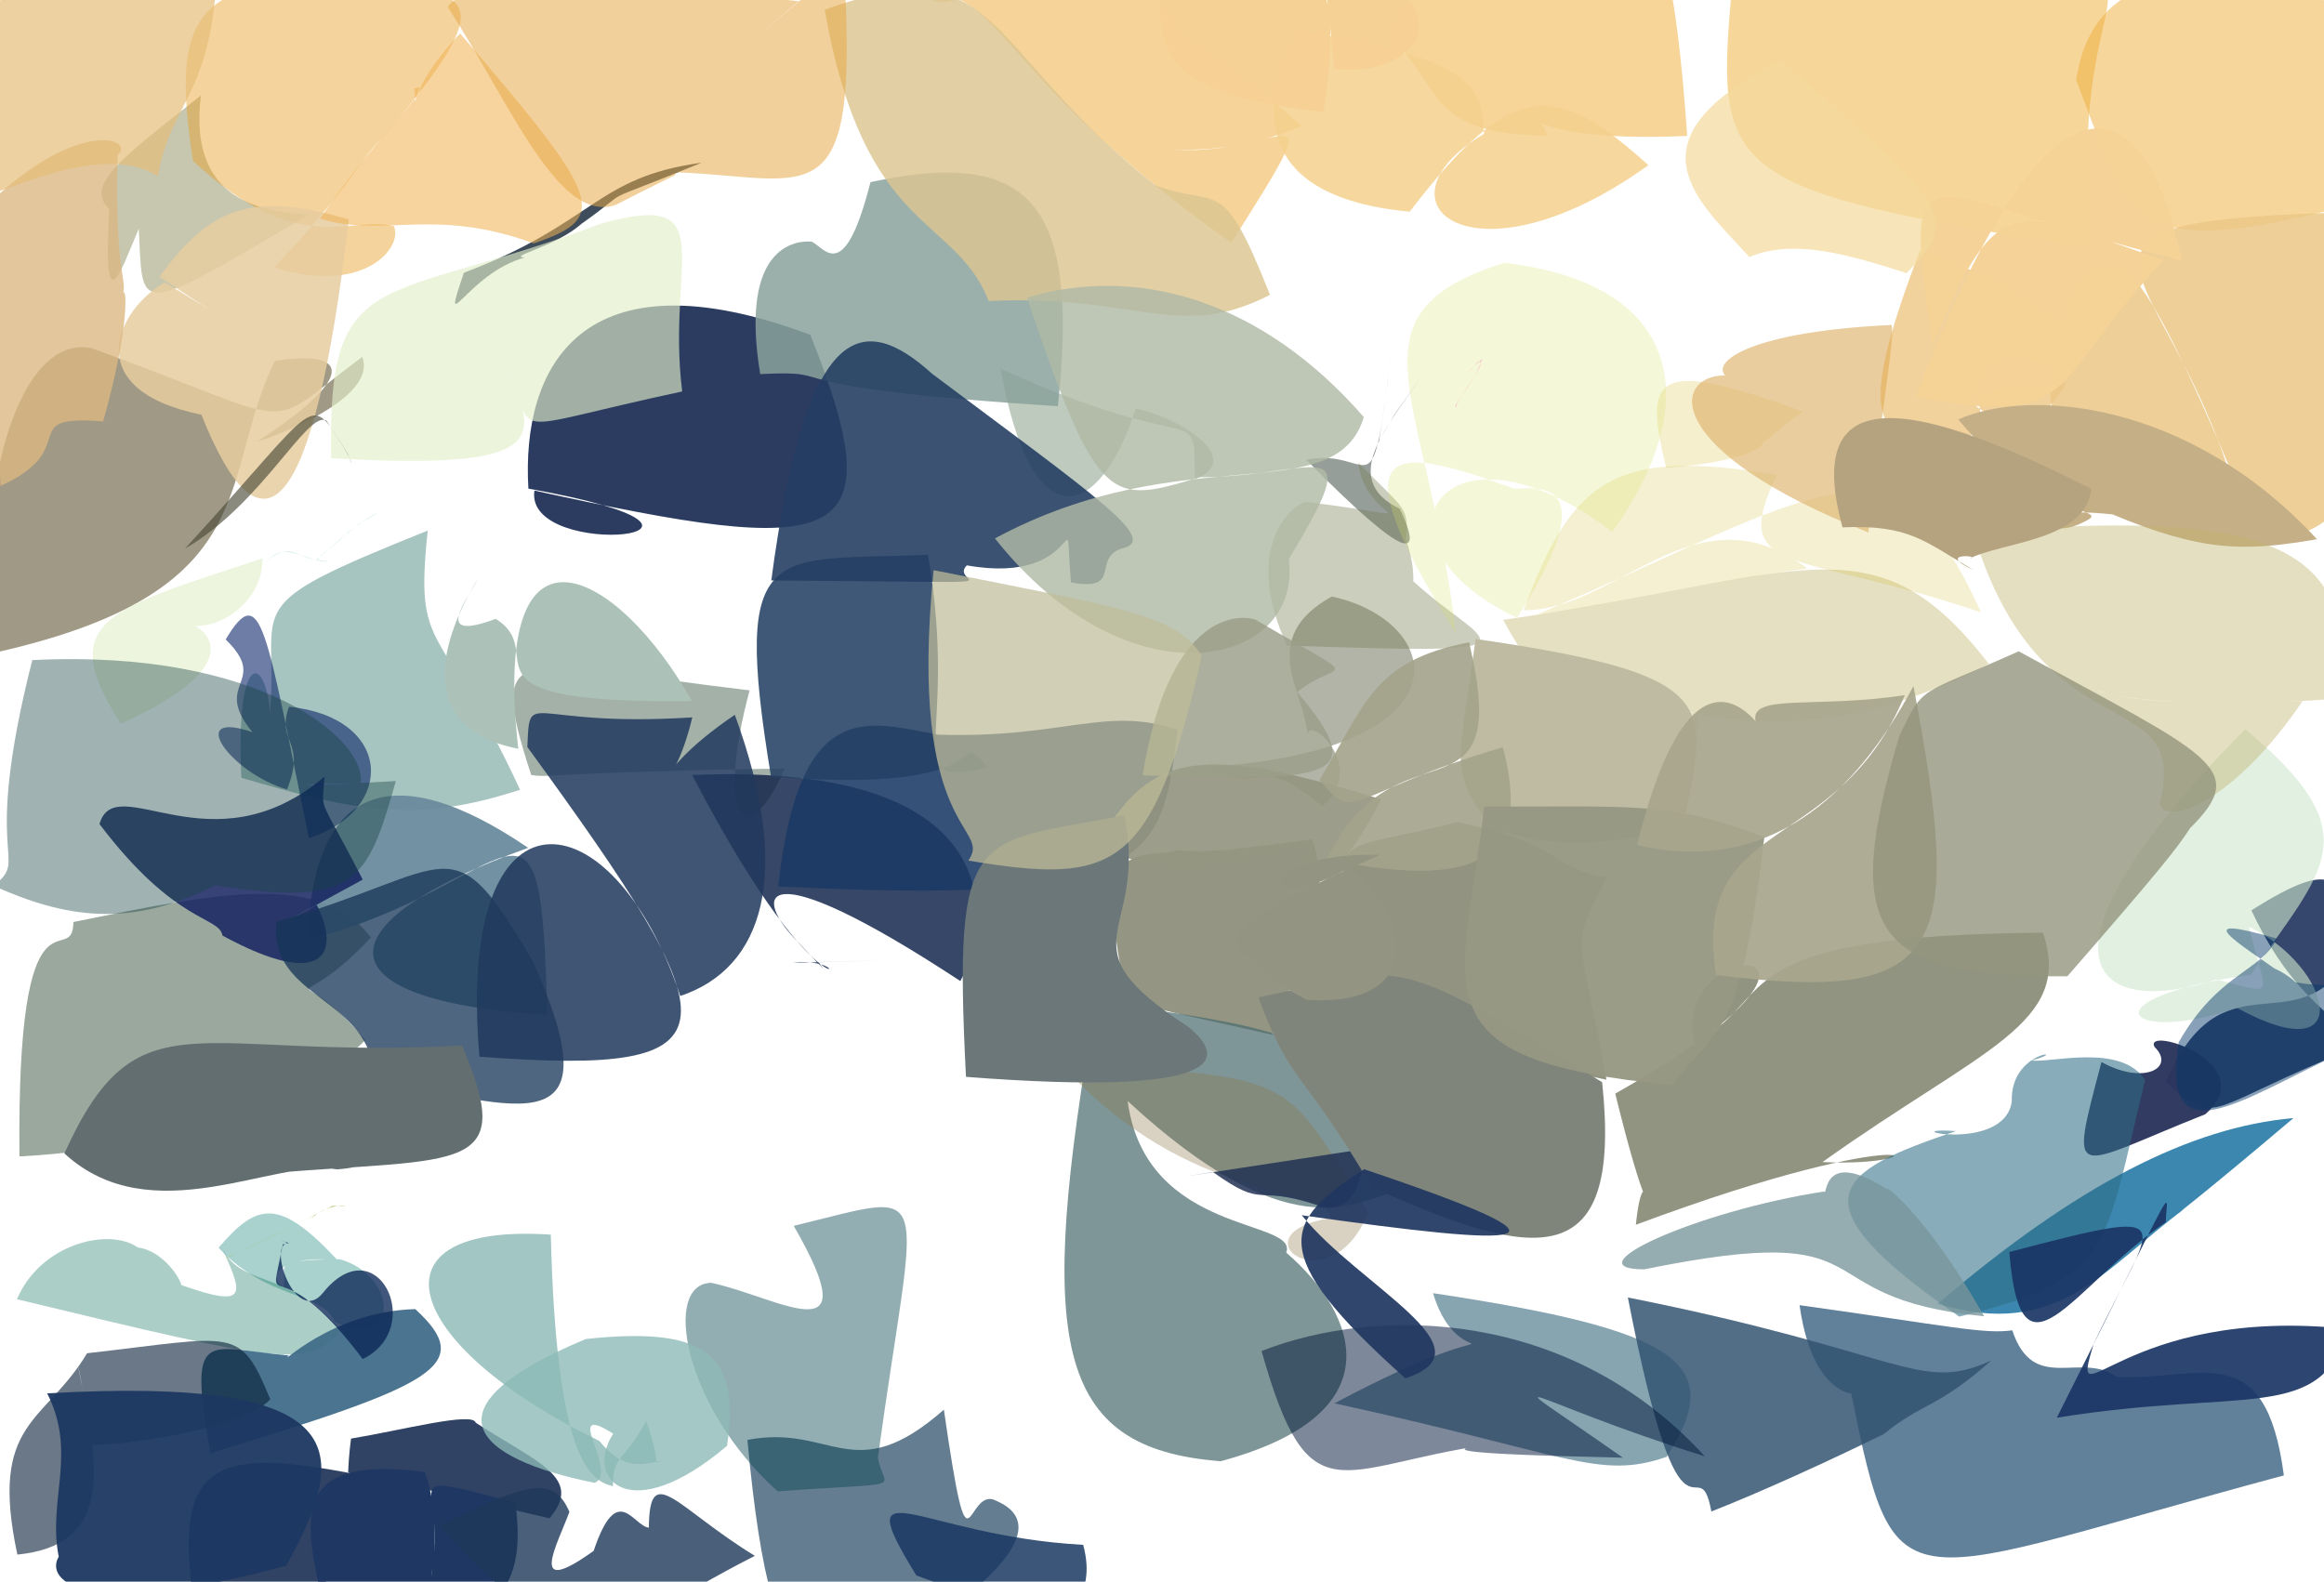
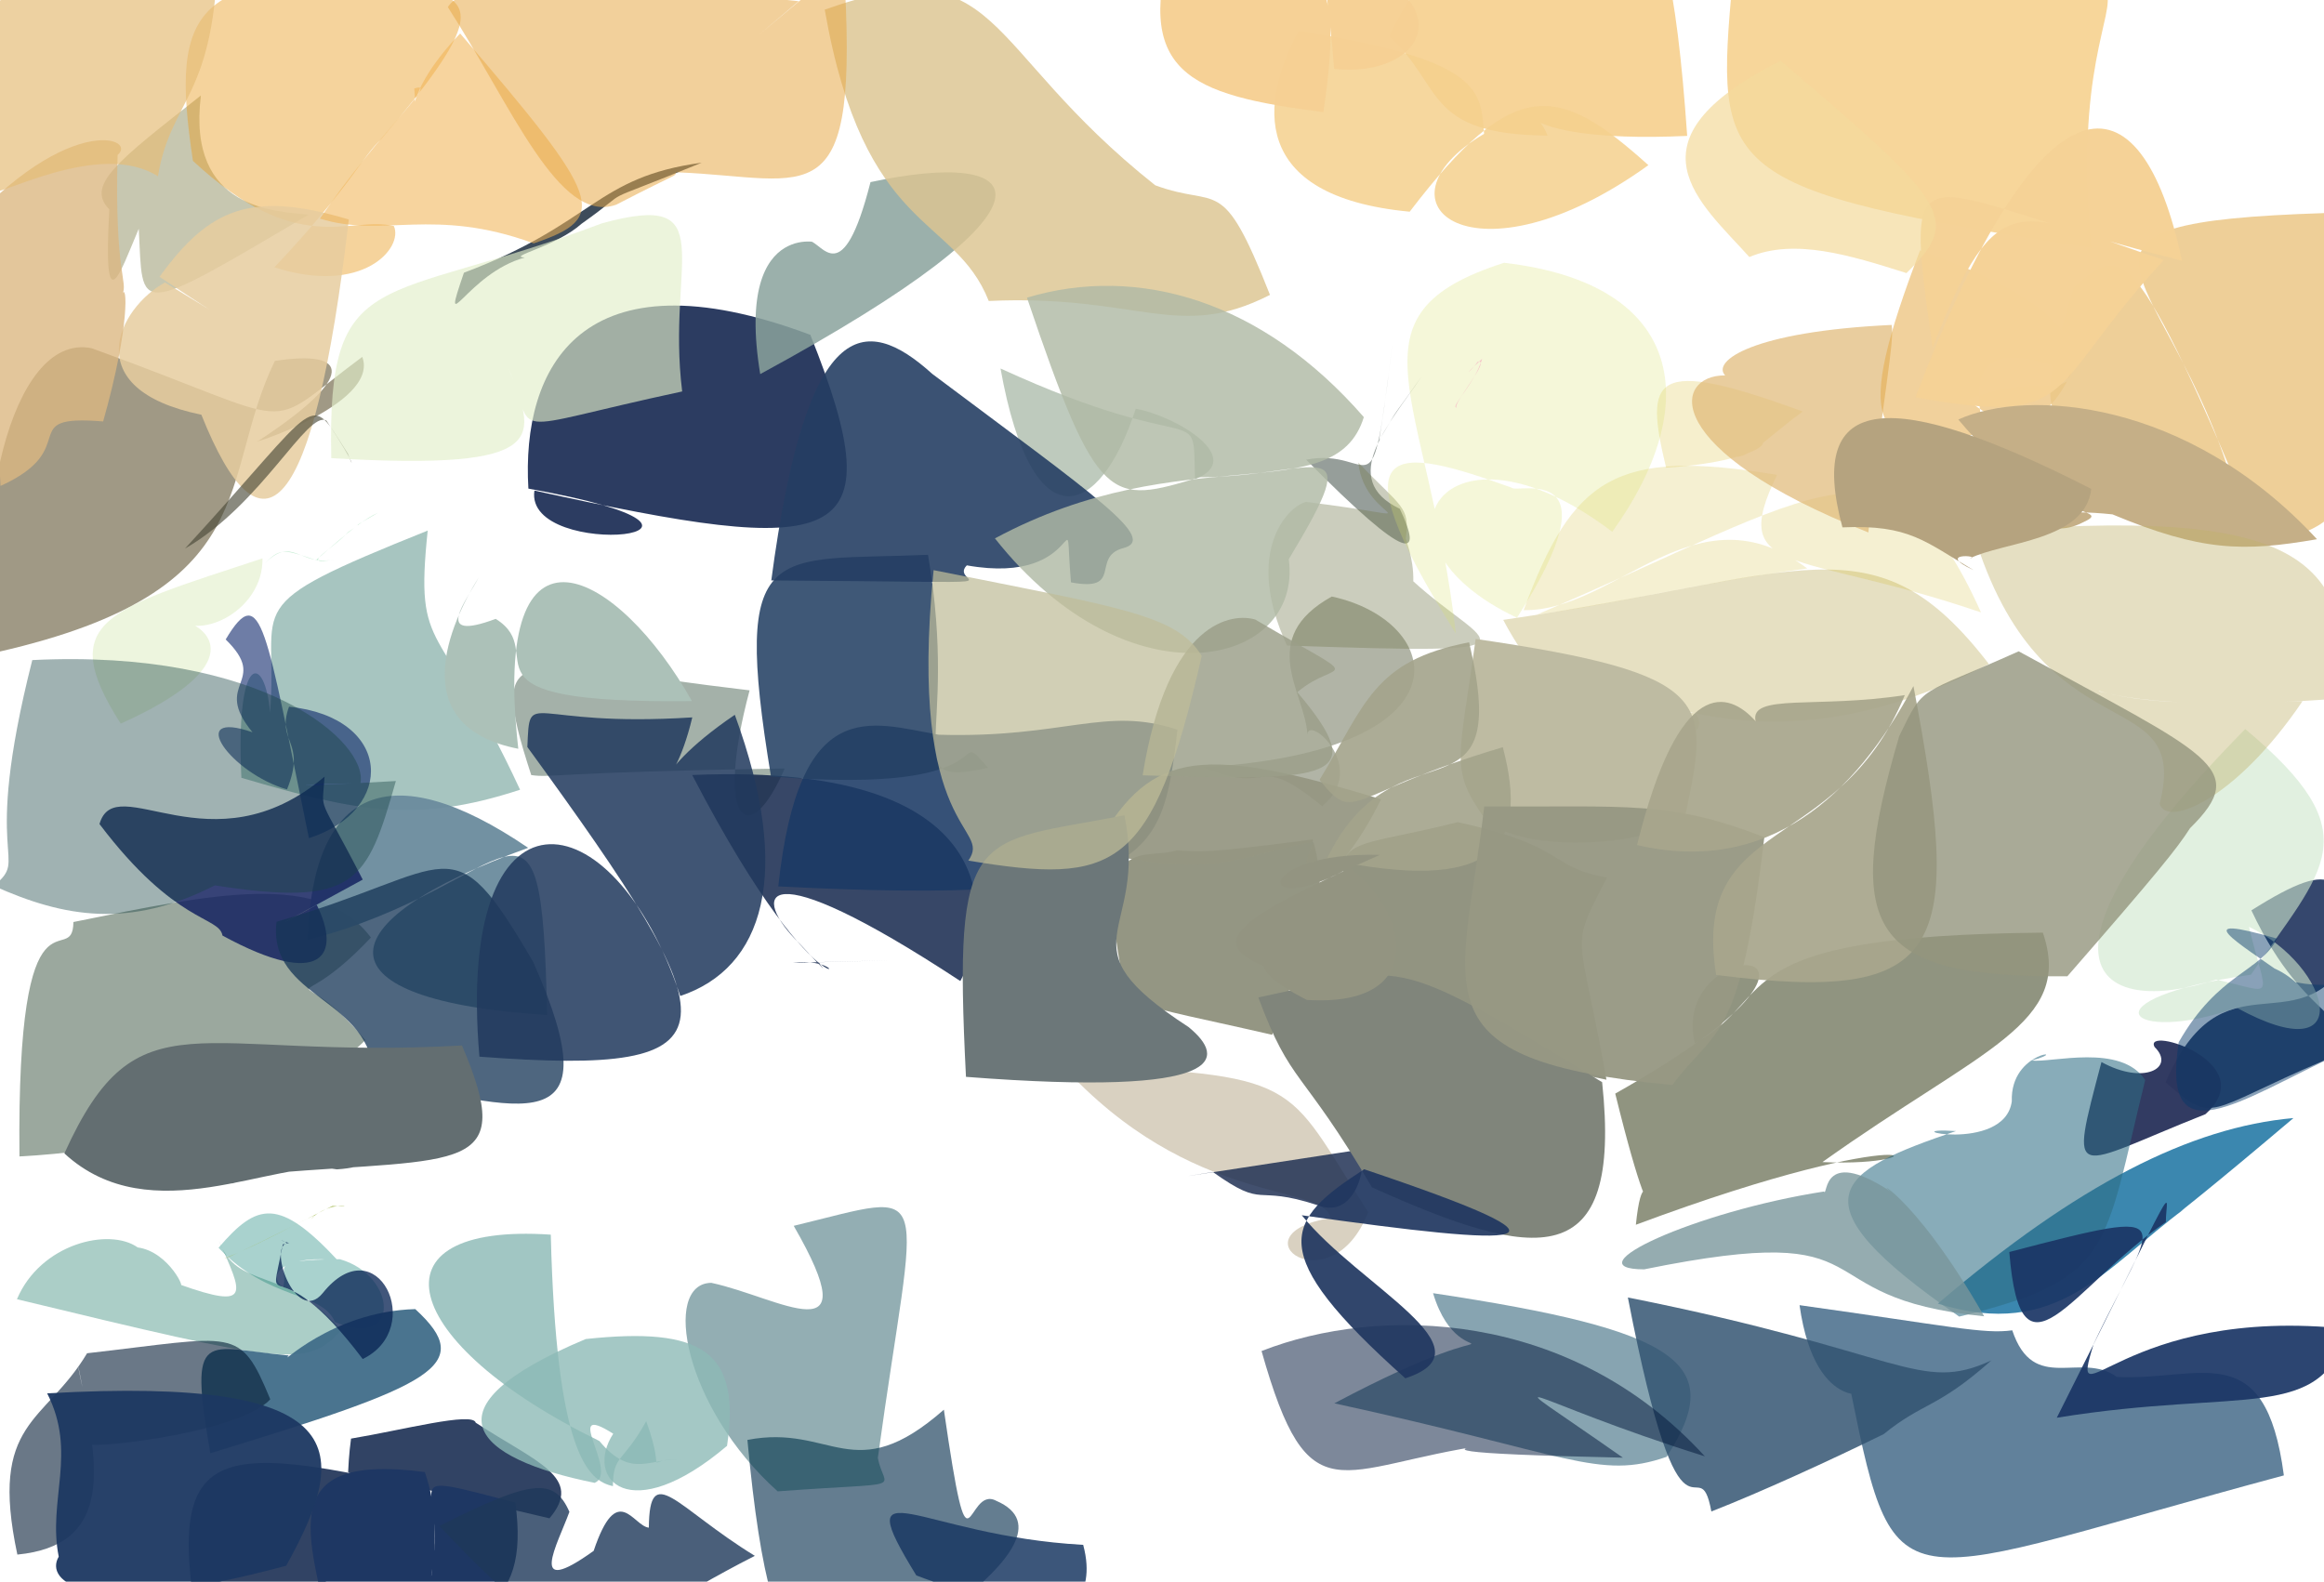
<svg xmlns="http://www.w3.org/2000/svg" version="1.1" width="3100" height="2110">
  <defs />
  <g>
    <path d="M 411.432 286.479 C 370.063 281.464 248.821 281.813 268.002 127.373 C 155.878 215.573 114.18 247.068 145.805 279.327 C 137.134 434.336 160.313 363.748 185.08 305.192 C 191.201 417.139 175.601 426.173 411.432 286.479" stroke-width="2.0" fill="rgb(134, 133, 84)" opacity="0.459" />
    <path d="M 732.947 2025.51 C 779.214 1970.836 716.182 1951.168 634.592 1897.977 C 630.798 1882.961 536.448 1907.861 468.256 1919.178 C 446.621 2078.169 528.155 2138.003 256.808 2127.128 C 225.551 1890.671 332.816 1932.362 732.947 2025.51" stroke-width="2.0" fill="rgb(20, 40, 78)" opacity="0.874" />
    <path d="M 1493.796 1285.168 C 1462.736 1110.533 1528.291 1147.936 1569.53 1134.432 C 1603.224 1135.955 1601.314 1139.447 1750.902 1119.782 C 1783.17 1224.107 1723.203 1293.468 1696.929 1380.511 C 1513.01 1337.92 1479.522 1341.612 1493.796 1285.168" stroke-width="2.0" fill="rgb(148, 150, 131)" opacity="0.996" />
    <path d="M 2652.942 885.775 C 2426.285 1003.291 2263.326 962.324 2154.202 917.856 C 2125.852 1003.965 2297.08 1003.245 2261.603 951.185 C 2133.54 942.632 2071.96 953.889 2005.151 826.954 C 2405.701 768.791 2499.698 686.92 2652.942 885.775" stroke-width="2.0" fill="rgb(177, 156, 63)" opacity="0.314" />
    <path d="M 1604.844 1023.546 C 1701.049 1063.691 1671.182 1000.282 1763.642 1075.505 C 1826.363 1023.87 1744.793 952.949 1743.959 980.05 C 1741.468 924.952 1674.967 852.189 1776.497 795.797 C 1927.786 828.476 1966.872 1002.026 1604.844 1023.546" stroke-width="2.0" fill="rgb(163, 167, 150)" opacity="0.844" />
    <path d="M 2404.817 549.024 C 2341.84 594.369 2317.773 634.429 2288.232 590.97 C 2396.669 569.915 2360.257 615.544 2222.421 623.888 C 2192.997 501.957 2204.132 475.51 2404.817 549.024" stroke-width="2.0" fill="rgb(210, 172, 9)" opacity="0.203" />
    <path d="M 1857.223 458.821 C 1852.804 491.975 1850.643 520.428 1839.481 587.725 C 1871.325 533.92 1851.513 565.765 1896.4 502.129 C 1853.746 565.378 1784.12 639.162 1867.231 678.784 C 1898.272 744.592 1881.625 754.266 1742.272 613.236 C 1835.294 595.211 1828.098 698.792 1857.223 458.821" stroke-width="2.0" fill="rgb(69, 83, 76)" opacity="0.559" />
    <path d="M 483.225 476.102 C 343.948 579.262 413.37 570.049 122.281 464.573 C 11.922 442.064 -40.441 709.967 -2.278 869.65 C 356.739 787.707 289.928 638.603 366.674 481.482 C 466.803 466.204 475.707 502.148 345.222 587.784 C 316.305 598.751 507.597 540.914 483.225 476.102" stroke-width="2.0" fill="rgb(149, 141, 119)" opacity="0.892" />
    <path d="M 2050.502 819.737 C 2163.309 804.456 2250.536 779.868 2410.665 758.347 C 2262.081 646.618 2156.538 815.817 2032.368 814.003 C 2097.696 637.255 2154.561 597.492 2370.424 633.53 C 2303.358 770.761 2397.65 733.342 2642.473 816.997 C 2525.542 556.909 2431.775 657.164 2050.502 819.737" stroke-width="2.0" fill="rgb(201, 173, 8)" opacity="0.181" />
    <path d="M 1977.074 478.617 C 1945.31 508.301 1964.017 493.671 1970.815 482.923 C 1991.05 476.379 1935.796 540.777 1943.135 543.688 C 1933.438 543.829 1966.896 512.713 1977.074 478.617" stroke-width="2.0" fill="rgb(255, 114, 208)" opacity="0.519" />
    <path d="M 1716.741 861.211 C 1657.986 734.209 1719.479 674.689 1742.129 669.567 C 1929.85 692.697 1820.327 699.838 1811.881 617.181 C 1868.901 676.5 1881.163 675.617 1875.194 717.603 C 1873.435 717.18 1886.099 742.784 1885.208 775.523 C 1981.863 863.902 2079.113 873.542 1716.741 861.211" stroke-width="2.0" fill="rgb(118, 124, 81)" opacity="0.375" />
    <path d="M 450.973 1681.859 C 389.328 1672.913 351.723 1696.768 377.47 1717.628 C 386.577 1691.997 350.937 1680.607 453.289 1679.861 C 529.825 1701.481 535.447 1802.048 446.692 1763.448 C 429.272 1722.332 358.215 1735.568 291.535 1664.589 C 343.153 1604.32 372.187 1597.176 450.973 1681.859" stroke-width="2.0" fill="rgb(92, 170, 162)" opacity="0.526" />
    <path d="M 566.667 1963.803 C 353.28 1935.646 418.155 2060.084 444.449 2202.388 C 633.323 2174.217 707.372 2150.469 687.39 2004.615 C 517.833 1959.975 596.92 1978.931 576.666 2086.108 C 578.326 2128.266 537.098 2155.314 606.614 2122.358 C 526.431 2195.76 610.18 2088.323 566.667 1963.803" stroke-width="2.0" fill="rgb(30, 55, 99)" opacity="1.0" />
    <path d="M 239.253 1713.434 C 337.25 1748.314 322.935 1725.447 292.04 1655.189 C 317.081 1722.955 377.342 1685.772 454.968 1774.815 C 409.234 1825.592 379.17 1819.361 22.611 1733.23 C 53.979 1658.871 145.788 1637.269 183.701 1664.149 C 225.994 1669.882 249.7 1724.392 239.253 1713.434" stroke-width="2.0" fill="rgb(14, 112, 94)" opacity="0.347" />
    <path d="M 1080.922 446.695 C 774.412 331.932 695.254 491.142 704.829 651.831 C 1048.623 713.472 698.489 751.068 712.853 654.449 C 1119.348 743.913 1196.033 734.375 1080.922 446.695" stroke-width="2.0" fill="rgb(44, 60, 97)" opacity="1.0" />
    <path d="M 1259.035 1880.599 C 1294.623 2126.76 1287.025 1979.861 1328.813 2002.109 C 1392.125 2029.324 1344.777 2086.173 1276.797 2139.408 C 1094.784 2260.38 1031.857 2297.935 996.983 1920.942 C 1109.798 1899.028 1138.085 1986.819 1259.035 1880.599" stroke-width="2.0" fill="rgb(65, 95, 118)" opacity="0.812" />
    <path d="M 708.62 1033.985 C 737.078 1038.034 735.069 1030.062 1046.69 1025.217 C 998.233 1136.942 952.899 1096.85 999.896 920.961 C 690.212 884.677 646.973 844.442 708.62 1033.985" stroke-width="2.0" fill="rgb(123, 142, 131)" opacity="0.689" />
    <path d="M 3003.147 1214.479 C 3121.743 1139.64 3129.048 1169.822 3134.04 1278.577 C 3060.605 1397.023 2964.531 1268.683 2888.695 1443.82 C 2954.305 1501.252 2940.821 1482.697 3099.33 1415.062 C 3150.093 1340.625 3079.362 1376.674 3003.147 1214.479" stroke-width="2.0" fill="rgb(0, 23, 71)" opacity="0.792" />
    <path d="M 257.363 214.625 C 226.154 8.607 255.323 -54.872 579.41 -12.216 C 631.986 7.181 638.098 33.816 508.964 185.031 C 481.732 210.737 468.045 248.484 365.966 356.627 C 483.928 394.575 538.543 330.734 525.365 301.484 C 464.482 287.744 397.415 344.841 257.363 214.625" stroke-width="2.0" fill="rgb(232, 158, 38)" opacity="0.456" />
    <path d="M 3059.236 1491.57 C 2842.953 1674.904 2853.752 1653.273 2914.644 1612.02 C 2807.184 1691.449 2744.96 1788.711 2584.879 1739.135 C 2770.704 1580.228 2922.358 1503.623 3059.236 1491.57" stroke-width="2.0" fill="rgb(6, 102, 153)" opacity="0.784" />
    <path d="M 1057.582 1284.528 C 1153.559 1272.435 1106.021 1385.718 923.334 1033.931 C 1357.851 1015.191 1319.355 1239.891 1280.998 1308.781 C 1009.987 1130.543 1000.643 1194.32 1066.537 1258.845 C 1122.374 1319.122 1085.635 1276.444 1089.346 1283.615 C 1214.983 1280.53 1225.76 1280.176 1057.582 1284.528" stroke-width="2.0" fill="rgb(15, 34, 72)" opacity="0.832" />
    <path d="M 2803.16 1416.799 C 2859.925 1448.185 2902.165 1424.384 2874.127 1396.89 C 2857.287 1367.215 3018.401 1417.68 2941.788 1486.413 C 2763.221 1557.11 2759.102 1584.059 2803.16 1416.799" stroke-width="2.0" fill="rgb(45, 54, 94)" opacity="0.97" />
    <path d="M 25.955 1542.737 C 22.143 1158.42 97.1 1296.655 97.935 1230.018 C 287.956 1191.506 428.039 1161.697 494.75 1250.75 C 383.122 1369.471 388.411 1269.092 487.301 1387.566 C 443.366 1432.805 279.199 1529.468 25.955 1542.737" stroke-width="2.0" fill="rgb(77, 101, 82)" opacity="0.56" />
    <path d="M 2430.956 1550.288 C 2643.788 1398.53 2766.416 1365.896 2724.971 1244.21 C 2292.866 1248.243 2375.543 1327.813 2260.719 1391.905 C 2225.503 1242.757 2535.542 1243.946 2154.578 1458.923 C 2224.038 1740.488 2196.086 1496.589 2182.088 1633.896 C 2569.579 1489.511 2594.708 1557.87 2430.956 1550.288" stroke-width="2.0" fill="rgb(94, 100, 72)" opacity="0.691" />
    <path d="M 350.14 744.872 C 351.317 813.799 268.243 853.798 236.888 825.945 C 282.595 835.115 333.414 887.955 160.999 965.392 C 72.446 826.592 143.934 813.136 350.14 744.872" stroke-width="2.0" fill="rgb(213, 232, 179)" opacity="0.422" />
    <path d="M 504.043 684.173 C 452.977 714.095 495.999 688.411 464.776 709.539 C 440.321 735.615 397.925 755.205 446.593 746.312 C 398.892 756.158 390.836 714.061 353.548 751.375 C 374.396 729.759 380.364 733.744 421.155 746.965 C 419.643 751.066 474.107 696.804 504.043 684.173" stroke-width="2.0" fill="rgb(67, 196, 111)" opacity="0.334" />
    <path d="M 1038.163 1182.498 C 1065.997 924.282 1161.374 964.297 1252.084 980.163 C 1419.859 985.068 1474.455 941.324 1570.616 973.501 C 1549.973 1146.247 1541.169 1208.34 1038.163 1182.498" stroke-width="2.0" fill="rgb(27, 57, 101)" opacity="0.877" />
    <path d="M 1334.597 491.585 C 1376.8 726.992 1467.508 692.556 1514.956 545.265 C 1569.639 555.091 1663.216 612.118 1593.933 639.323 C 1591.302 529.223 1606.284 616.141 1334.597 491.585" stroke-width="2.0" fill="rgb(151, 169, 149)" opacity="0.62" />
    <path d="M 280.515 1938.755 C 250.814 1767.66 273.536 1798.461 385.144 1808.298 C 370.731 1825.199 440.997 1749.482 553.943 1746.43 C 636.003 1821.764 579.053 1847.524 280.515 1938.755" stroke-width="2.0" fill="rgb(65, 109, 138)" opacity="0.952" />
    <path d="M 2994.947 972.622 C 3164.708 1114.395 3098.455 1158.582 3002.57 1300.306 C 2775.321 1332.548 2838.425 1395.177 2983.702 1344.467 C 3146.54 1433.459 3110.489 1288.785 2999.904 1236.432 C 3024.234 1337.32 3037.727 1325.067 2956.293 1306.864 C 2794.646 1359.381 2687.366 1284.427 2994.947 972.622" stroke-width="2.0" fill="rgb(207, 230, 205)" opacity="0.615" />
    <path d="M 2613.387 1756.41 C 2820.369 1706.215 2805.834 1666.476 2861.468 1440.812 C 2829.175 1391.413 2736.766 1418.126 2709.93 1414.805 C 2766.571 1399.487 2681.233 1400.045 2683.558 1469.221 C 2673.923 1540.358 2516.889 1503.044 2609.136 1508.89 C 2449.438 1563.069 2386.283 1599.759 2613.387 1756.41" stroke-width="2.0" fill="rgb(47, 110, 132)" opacity="0.569" />
    <path d="M 1458.348 1135.312 C 1531.387 1006.408 1587.625 988.522 1842.187 1066.301 C 1781.823 1188.598 1715.549 1211.986 1751.57 1123.091 C 1648.321 1143.35 1618.405 1173.603 1458.348 1135.312" stroke-width="2.0" fill="rgb(150, 151, 130)" opacity="0.936" />
    <path d="M 2492.231 710.319 C 2212.201 599.533 2231.288 500.141 2301.227 500.805 C 2282.975 482.076 2336.566 442.245 2523.302 433.471 C 2527.116 459.267 2512.409 520.417 2492.231 710.319" stroke-width="2.0" fill="rgb(224, 185, 119)" opacity="0.708" />
-     <path d="M 1642.367 323.912 C 1783.822 101.05 1710.352 208.607 1569.111 199.684 C 1492.531 187.001 1608.262 223.046 1735.617 168.405 C 1642.386 77.089 1557.202 67.532 1542.678 -23.602 C 1306.767 -38.256 1250.086 33.17 1233.189 -13.588 C 1343.755 -4.132 1328.721 101.194 1642.367 323.912" stroke-width="2.0" fill="rgb(233, 148, 4)" opacity="0.404" />
    <path d="M 465.281 292.829 C 335.814 254.031 279.228 277.344 212.773 369.286 C 334.555 450.852 376.303 471.491 220.027 376.816 C 158.425 410.68 101.468 519.106 268.591 553.257 C 348.873 753.83 418.211 696.006 465.281 292.829" stroke-width="2.0" fill="rgb(230, 205, 159)" opacity="0.85" />
-     <path d="M 1161.167 242.943 C 1123.531 390.981 1096.808 322.555 1079.405 321.488 C 1115.36 331.397 977.633 277.395 1014.063 499.071 C 1133.787 493.21 999.913 515.572 1411.112 541.883 C 1440.777 267.54 1372.581 197.74 1161.167 242.943" stroke-width="2.0" fill="rgb(138, 162, 157)" opacity="0.85" />
-     <path d="M 1461.529 1337.201 C 1756.523 1374.75 1832.126 1393.9 1856.617 1590.996 C 1804.08 1604.917 1718.219 1666.331 1504.13 1468.813 C 1528.444 1648.901 1732.78 1625.411 1715.678 1671.055 C 1812.304 1754.354 1860.982 1886.752 1628.317 1949.348 C 1405.085 1932.16 1382.174 1790.559 1461.529 1337.201" stroke-width="2.0" fill="rgb(76, 108, 111)" opacity="0.711" />
+     <path d="M 1161.167 242.943 C 1123.531 390.981 1096.808 322.555 1079.405 321.488 C 1115.36 331.397 977.633 277.395 1014.063 499.071 C 1440.777 267.54 1372.581 197.74 1161.167 242.943" stroke-width="2.0" fill="rgb(138, 162, 157)" opacity="0.85" />
    <path d="M 2561.199 333.895 C 2797.498 417.635 2767.072 481.468 2757.759 508.192 C 2737.1 523.79 2701.632 502.004 2625.216 533.359 C 2677.825 578.797 2728.25 573.539 2763.27 496.393 C 2673.028 462.624 2620.465 463.691 2646.538 576.846 C 2491.98 609.744 2472.836 565.607 2561.199 333.895" stroke-width="2.0" fill="rgb(230, 173, 78)" opacity="0.556" />
    <path d="M 2789.896 330.826 C 2766.516 92.813 2822.482 19.238 2809.686 -11.436 C 2642.84 -23.483 2615.499 -15.482 2311.113 -27.025 C 2288.085 231.332 2287.751 253.043 2789.896 330.826" stroke-width="2.0" fill="rgb(242, 192, 99)" opacity="0.648" />
    <path d="M 2469.368 1859.159 C 2509.776 1852.573 2422.133 1895.519 2400.425 1741.168 C 2601.47 1769.271 2646.207 1780.038 2684.155 1774.726 C 2712.818 1860.301 2775.078 1801.934 2823.767 1836.953 C 2935.112 1842.38 3021.91 1781.055 3046.455 1968.281 C 2528.744 2107.26 2529.304 2155.243 2469.368 1859.159" stroke-width="2.0" fill="rgb(25, 72, 109)" opacity="0.686" />
    <path d="M 1317.95 1024.276 C 1194.637 1051.316 1280.84 991.926 1237.878 740.149 C 1030.34 749.17 975.262 714.189 1028.42 1035.804 C 1356.375 1062.772 1262.912 961.741 1317.95 1024.276" stroke-width="2.0" fill="rgb(36, 65, 100)" opacity="0.872" />
    <path d="M 1825.049 1616.991 C 1775.755 1744.29 1642.552 1646.826 1774.688 1624.854 C 1765.431 1577.983 1589.109 1611.111 1416.384 1420.752 C 1743.187 1434.174 1710.846 1439.572 1825.049 1616.991" stroke-width="2.0" fill="rgb(142, 118, 69)" opacity="0.329" />
    <path d="M 360.214 950.802 C 353.894 872.901 313.899 866.298 321.985 1037.635 C 474.923 1082.494 554.367 1099.263 693.721 1053.547 C 585.914 820.872 552.777 877.813 570.516 707.815 C 310.581 812.091 372.357 801.984 360.214 950.802" stroke-width="2.0" fill="rgb(63, 128, 118)" opacity="0.454" />
    <path d="M 1499.898 1087.634 C 1532.297 1250.237 1411.778 1257.111 1585.508 1370.219 C 1635.789 1411.373 1640.376 1463.722 1288.513 1436.573 C 1271.375 1097.053 1299.143 1126.879 1499.898 1087.634" stroke-width="2.0" fill="rgb(108, 119, 121)" opacity="1.0" />
    <path d="M 618.836 363.815 C 792.997 298.186 794.206 236.28 935.949 217.066 C 782.036 279.974 852.808 243.856 775.72 298.516 C 741.023 329.434 675.426 342.429 700.073 343.525 C 622.767 364.648 586.444 458.668 618.836 363.815" stroke-width="2.0" fill="rgb(43, 59, 75)" opacity="0.908" />
    <path d="M 1444.875 2060.915 C 1465.103 2136.527 1411.589 2151.642 1419.058 2159.176 C 1288.175 2117.899 1284.375 2125.675 1222.249 2101.67 C 1129.523 1950.533 1225.232 2048.835 1444.875 2060.915" stroke-width="2.0" fill="rgb(25, 56, 98)" opacity="0.845" />
    <path d="M 464.216 605.427 C 470.095 625.439 478.496 625.688 435.369 561.062 C 409.904 547.221 349.716 672.419 246.742 731.854 C 432.838 529.632 409.054 519.431 464.216 605.427" stroke-width="2.0" fill="rgb(72, 72, 56)" opacity="0.639" />
    <path d="M 948.858 1711.377 C 882.649 1712.062 912.219 1877.691 1037.351 1989.547 C 1216.972 1976.16 1179.01 1989.832 1170.961 1944.859 C 1222.574 1568.619 1252.411 1588.623 1058.739 1635.328 C 1160.209 1811.364 1039.752 1730.83 948.858 1711.377" stroke-width="2.0" fill="rgb(0, 65, 76)" opacity="0.424" />
    <path d="M 1540.895 247.135 C 1626.344 278.982 1629.309 229.157 1694.044 393.395 C 1571.161 456.174 1518.732 392.36 1318.896 401.513 C 1272.831 285.089 1152.756 314.025 1100.112 12.864 C 1337.301 -71.331 1305.31 60.315 1540.895 247.135" stroke-width="2.0" fill="rgb(220, 197, 146)" opacity="0.825" />
    <path d="M 2250.549 181.303 C 1990.86 193.249 2038.461 116.902 2064.397 180.87 C 1898.958 179.644 1925.835 114.076 1853.105 48.6 C 1919.035 -91.706 1958.82 -36.457 2002.345 -65.287 C 2160.005 -167.911 2221.598 -237.615 2250.549 181.303" stroke-width="2.0" fill="rgb(241, 186, 89)" opacity="0.62" />
    <path d="M 410.323 1253.821 C 690.645 1182.295 721.825 997.011 729.86 1354.113 C 423.541 1334.824 425.652 1231.796 704.502 1131.05 C 519.463 1005.063 416.792 1052.091 410.323 1253.821" stroke-width="2.0" fill="rgb(107, 139, 157)" opacity="0.947" />
    <path d="M 1911.564 1725.164 C 1950.521 1854.56 2051.862 1727.739 1779.905 1872.113 C 2093.898 1940.409 2132.439 1974.823 2223.135 1943.492 C 2304.676 1818.3 2239.533 1774.625 1911.564 1725.164" stroke-width="2.0" fill="rgb(111, 145, 161)" opacity="0.832" />
-     <path d="M 2769.394 106.858 C 2842.452 297.995 2842.171 342.792 3100.413 282.492 C 3134.969 125.085 3144.605 67.533 3089.743 -15.645 C 2869.524 -58.824 2786.71 -7.3 2769.394 106.858" stroke-width="2.0" fill="rgb(238, 176, 62)" opacity="0.518" />
    <path d="M 3017.615 726.492 C 3139.303 696.362 3172.355 686.642 3100.91 284.245 C 2705.078 297.272 2881.092 353.278 2969.603 618.026 C 2718.167 578.431 2703.27 592.861 2765.931 384.081 C 2830.51 327.173 2844.04 308.811 3017.615 726.492" stroke-width="2.0" fill="rgb(236, 199, 136)" opacity="0.856" />
    <path d="M 1968.342 852.375 C 1946.522 1013.573 1933.041 1025.126 1980.425 1091.845 C 2027.968 1142.053 2216.729 1129.062 2248.575 1085.266 C 2279.892 935.388 2288.881 899.067 1968.342 852.375" stroke-width="2.0" fill="rgb(190, 187, 162)" opacity="1.0" />
    <path d="M 483.813 1813.004 C 569.102 1771.625 502.62 1634.754 430.392 1725.196 C 394.02 1769.583 354.921 1655.938 385.77 1658.365 C 359.225 1650.047 394.044 1658.633 377.31 1659.993 C 356.285 1767.173 364.009 1653.831 483.813 1813.004" stroke-width="2.0" fill="rgb(9, 35, 84)" opacity="0.769" />
    <path d="M 483.835 1173.452 C 422.391 1053.729 429.866 1087.278 432.947 1036.074 C 281.747 1163.702 154.149 1024.733 132.703 1099.31 C 234.244 1233.557 292.178 1221.849 296.791 1248.113 C 430.927 1321.188 455.527 1273.214 422.472 1207.088 C 352.845 1245.319 365.918 1237.523 483.835 1173.452" stroke-width="2.0" fill="rgb(20, 34, 95)" opacity="0.851" />
    <path d="M 638.555 770.31 C 621.976 802.07 576.259 857.282 661.236 825.598 C 737.418 873.081 591.99 939.085 922.971 935.287 C 826.149 762.564 653.28 664.39 691.374 998.917 C 537.779 968.823 600.909 830.474 638.555 770.31" stroke-width="2.0" fill="rgb(172, 193, 184)" opacity="1.0" />
    <path d="M 2743.558 1891.34 C 2994.59 1850.697 3095.253 1899.848 3132.85 1772.968 C 2829.159 1740.126 2757.574 1905.949 2792.754 1792.857 C 2872.941 1623.419 2920.5 1607.442 2680.216 1670.234 C 2695.501 1859.115 2761.597 1718.308 2889.037 1630.278 C 2888.881 1590.997 2915.434 1549.508 2743.558 1891.34" stroke-width="2.0" fill="rgb(27, 54, 101)" opacity="0.921" />
    <path d="M 2555.002 530.079 C 2775.077 569.509 2725.65 520.314 2886.455 346.835 C 2694.643 283.979 2664.769 238.002 2577.951 464.269 C 2536.663 172.676 2552.046 258.89 2910.581 347.864 C 2855.689 89.39 2723.597 86.788 2555.002 530.079" stroke-width="2.0" fill="rgb(245, 210, 151)" opacity="0.989" />
    <path d="M 412.082 1118.133 C 528.948 1080.775 523.745 957.012 385.533 942.765 C 368.046 990.998 409.259 987.929 382.86 1053.093 C 308.014 1031.769 246.033 945.528 336.83 976.878 C 281.608 910.24 360.682 911.37 301.039 853.077 C 349.186 772.315 354.662 839.685 412.082 1118.133" stroke-width="2.0" fill="rgb(0, 27, 98)" opacity="0.57" />
    <path d="M 116.159 1805.315 C 59.83 1899.505 -15.065 1894.79 23.159 2073.911 C 147.247 2061.814 131.114 1962.06 112.561 1863.159 C 94.68 1780.431 108.537 1833.191 122.599 1925.071 C 97.628 1934.994 316.307 1914.976 360.518 1866.744 C 319.575 1768.01 315.026 1782.799 116.159 1805.315" stroke-width="2.0" fill="rgb(0, 24, 51)" opacity="0.583" />
    <path d="M 2817.861 686.208 C 2682.143 671.899 2723.993 721.753 2774.147 698.949 C 2828.768 673.995 2732.566 704.386 2612.191 559.659 C 2704.484 517.958 2917.655 532.427 3090.667 719.346 C 2992.063 736.393 2936.8 735.749 2817.861 686.208" stroke-width="2.0" fill="rgb(197, 175, 135)" opacity="1.0" />
    <path d="M 62.924 1858.82 C 103.387 1938.186 63.292 2001.12 78.34 2076.694 C 59.145 2108.948 111.56 2161.559 381.75 2088.793 C 466.721 1935.5 475.488 1835.402 62.924 1858.82" stroke-width="2.0" fill="rgb(29, 56, 98)" opacity="0.951" />
    <path d="M 586.025 2035.735 C 708.809 1973.978 739.005 1970.143 759.539 2016.897 C 743.71 2060.341 701.842 2133.601 791.898 2068.923 C 823.511 1974.767 844.581 2036.018 865.496 2037.985 C 866.366 1948.274 901.591 2011.038 1006.888 2075.586 C 786.974 2187.427 791.685 2253.502 586.025 2035.735" stroke-width="2.0" fill="rgb(31, 57, 90)" opacity="0.803" />
    <path d="M 613.784 44.665 C 526.615 135.674 558.93 177.151 552.576 118.117 C 587.611 106.306 507.424 173.305 426.782 291.644 C 510.843 318.041 577.972 275.568 711.941 324.687 C 813.661 290.099 804.259 266.432 613.784 44.665" stroke-width="2.0" fill="rgb(240, 179, 83)" opacity="0.561" />
    <path d="M 1243.615 498.83 C 1152.2 416.263 1075.436 423.405 1028.823 774.356 C 1398.542 776.689 1262.276 781.895 1289.631 754.225 C 1450.456 782.958 1417.891 648.288 1428.574 776.904 C 1498.533 790.091 1455.378 743.604 1497.254 731.486 C 1547.113 719.838 1461.78 662.432 1243.615 498.83" stroke-width="2.0" fill="rgb(36, 62, 99)" opacity="0.893" />
    <path d="M 799.502 1922.361 C 843.075 1974.833 867.947 1943.443 911.499 1947.106 C 852.607 1943.179 891.706 1977.842 861.972 1895.888 C 830.972 1952.152 817.709 1940.357 817.606 1982.581 C 783.782 1975.289 741.977 1938.369 734.69 1647.098 C 487.823 1630.554 532.201 1792.144 799.502 1922.361" stroke-width="2.0" fill="rgb(104, 164, 159)" opacity="0.624" />
    <path d="M 793.227 1978.207 C 826.443 1964.461 746.988 1867.627 817.983 1912.648 C 778.74 1973.21 839.848 2039.11 969.816 1928.815 C 988.389 1802.631 936.878 1769.753 781.339 1786.346 C 560.85 1878.7 631.568 1945.741 793.227 1978.207" stroke-width="2.0" fill="rgb(140, 186, 182)" opacity="0.791" />
    <path d="M 803.054 297.898 C 964.919 253.367 888.512 348.782 909.968 522.22 C 661.327 575.553 718.458 586.401 678.086 490.521 C 714 582.952 740.382 628.632 441.901 611.224 C 436.13 349.065 507.057 409.676 803.054 297.898" stroke-width="2.0" fill="rgb(226, 238, 202)" opacity="0.645" />
    <path d="M 711.073 1282.939 C 820.552 1529.438 695.211 1479.023 498.482 1438.835 C 497.78 1330.234 356.852 1333.472 368.864 1229.704 C 609.399 1160.28 599.868 1093.137 711.073 1282.939" stroke-width="2.0" fill="rgb(22, 53, 86)" opacity="0.757" />
    <path d="M 43.062 880.592 C -26.499 1155.192 40.961 1141.517 -8.317 1181.781 C 85.898 1224.211 173.245 1238.946 286.531 1181.164 C 475.016 1210.226 489.473 1177.756 528.037 1041.951 C 373.546 1050.975 378.614 1046.161 480.854 1044.872 C 491.116 990.331 351.98 865.227 43.062 880.592" stroke-width="2.0" fill="rgb(23, 67, 67)" opacity="0.408" />
    <path d="M 2906.179 1390.394 C 2959.185 1297.633 3014.439 1297.247 3037.385 1252.195 C 2916.217 1217.069 2982.631 1255.749 3050.948 1303.751 C 2963.881 1295.234 3012.477 1265.973 3062.267 1310.484 C 3137.416 1323.802 3075.542 1283.676 3121.464 1405.306 C 2985.649 1469.018 2882.409 1545.889 2906.179 1390.394" stroke-width="2.0" fill="rgb(6, 57, 104)" opacity="0.47" />
    <path d="M 1813.821 1533.779 C 1825.679 1540.894 1812.515 1629.504 1757.457 1607.785 C 1670.219 1579.255 1689.599 1614.569 1617.888 1563.528 C 1590.894 1568.022 1502.411 1581.536 1813.821 1533.779" stroke-width="2.0" fill="rgb(31, 48, 83)" opacity="0.842" />
    <path d="M 1944.296 1096.795 C 2091.961 1128.833 2064.413 1156.838 2143.476 1170.686 C 2092.218 1270.719 2106.354 1234.535 2142.867 1440.395 C 1881.622 1387.66 1833.208 1328.99 1823.853 1257.969 C 1761.183 1107.305 1784.543 1137.855 1944.296 1096.795" stroke-width="2.0" fill="rgb(95, 98, 70)" opacity="0.676" />
    <path d="M 2137.102 1443.684 C 2164.387 1700.725 2049.171 1682.542 1830.07 1583.992 C 1735.202 1422.602 1722.39 1448.873 1678.512 1330.644 C 1877.513 1289.109 1844.408 1265.117 2137.102 1443.684" stroke-width="2.0" fill="rgb(128, 133, 123)" opacity="1.0" />
    <path d="M 406.711 1552.091 C 504.906 1545.6 488.584 1557.43 449.451 1559.988 C 367.149 1544.66 201.891 1645.624 85.866 1538.731 C 184.155 1321.718 259.341 1414.915 616.238 1394.72 C 689.638 1566.505 617.905 1544.01 361.777 1564.897 C 278.506 1587.71 293.529 1582.205 406.711 1552.091" stroke-width="2.0" fill="rgb(99, 110, 113)" opacity="1.0" />
    <path d="M 2004.602 996.817 C 2040.722 1133.275 1990.249 1192.374 1769.775 1146.12 C 1861.589 954.425 2019.723 1111.413 1959.675 856.89 C 1831.531 881.408 1821.401 939.763 1760.153 1040.421 C 1809.618 1101.336 1793.652 1059.483 2004.602 996.817" stroke-width="2.0" fill="rgb(164, 164, 140)" opacity="0.903" />
    <path d="M 2353.436 1116.845 C 2226.693 1067.759 2173.503 1076.839 1979.881 1075.898 C 1950.734 1324.671 1882.271 1414.343 2230.791 1447.552 C 2287.533 1370.264 2320.949 1395.896 2353.436 1116.845" stroke-width="2.0" fill="rgb(151, 152, 131)" opacity="0.96" />
    <path d="M 2198.804 220.337 C 2078.632 112.324 2020.277 99.278 1880.412 282.42 C 1663.955 261.945 1681.724 134.244 1732.293 41.221 C 1979.267 80.027 1974.804 121.433 1979.632 178.53 C 1822.355 271.71 1966.169 387.905 2198.804 220.337" stroke-width="2.0" fill="rgb(244, 208, 142)" opacity="0.855" />
    <path d="M -86.338 352.368 C -6.743 488.464 -10.412 418.296 0.647 648.291 C 112.108 597.651 18.428 552.499 137.583 562.234 C 174.39 432.249 168.97 375.066 163.201 392.797 C 171.189 375.542 152.688 366.803 156.853 206.771 C 186.292 181.534 72.965 145.053 -86.338 352.368" stroke-width="2.0" fill="rgb(220, 183, 129)" opacity="0.791" />
    <path d="M 1800.698 1157.369 C 1879.16 1217.556 1905.78 1344.046 1743.151 1333.952 C 1647.794 1285.065 1703.185 1275.478 1693.047 1291.669 C 1602.118 1257.805 1652.131 1223.899 1840.608 1140.458 C 1672.422 1135.824 1670.104 1229.742 1800.698 1157.369" stroke-width="2.0" fill="rgb(147, 148, 129)" opacity="1.0" />
    <path d="M 2880.87 1072.108 C 2889.563 1104.368 2981.912 1067.607 3071.323 935.439 C 2899.739 942.441 2844.028 933.43 2800.727 922.508 C 2787.224 915.089 2849.366 953.802 3132.948 930.885 C 3129.865 744.936 3073.58 673.626 2632.185 710.271 C 2723.175 1014.227 2922.994 905.162 2880.87 1072.108" stroke-width="2.0" fill="rgb(192, 178, 108)" opacity="0.412" />
    <path d="M 2656.372 1814.831 C 2583.215 1879.815 2566.342 1869.681 2512.66 1913.205 C 2442.394 1947.731 2348.226 1990.863 2282.796 2016.392 C 2265.348 1922.468 2244.653 2107.917 2171.417 1730.916 C 2539.637 1804.131 2559.912 1859.485 2656.372 1814.831" stroke-width="2.0" fill="rgb(50, 84, 113)" opacity="0.84" />
    <path d="M 1327.143 718.235 C 1580.337 582.059 1780.61 682.119 1819.226 556.464 C 1683.815 400.827 1517.861 352.734 1369.863 397.069 C 1464.665 677.868 1480.54 672.547 1600.087 636.698 C 1757.086 635.641 1826.304 568.179 1719.116 745.997 C 1738.238 890.066 1505.931 944.532 1327.143 718.235" stroke-width="2.0" fill="rgb(176, 186, 165)" opacity="0.819" />
    <path d="M 1942.033 845.244 C 1774.028 577.992 1863.436 595.39 2016.345 650.588 C 2022.444 659.223 2159.342 611.323 2023.543 824.126 C 1808.983 723.302 1925.189 538.207 2150.594 709.438 C 2271.751 541.438 2249.481 378.784 2006.319 350.568 C 1788.455 420.56 1904.342 522.915 1942.033 845.244" stroke-width="2.0" fill="rgb(215, 223, 106)" opacity="0.255" />
    <path d="M 1674.399 826.505 C 1645.408 817.835 1557.887 824.813 1524.151 1034.318 C 1775.617 1042.035 1829.692 1040.701 1730.481 923.401 C 1784.268 877.28 1829.135 917.502 1674.399 826.505" stroke-width="2.0" fill="rgb(155, 158, 137)" opacity="0.826" />
    <path d="M 1682.79 1802.343 C 1746.496 2027.703 1784.147 1956.25 1983.967 1927.432 C 1934.413 1933.207 1917.124 1939.259 2164.825 1944.624 C 1974.109 1811.01 2032.736 1867.207 2274.108 1942.819 C 2094.97 1746.722 1839.57 1740.841 1682.79 1802.343" stroke-width="2.0" fill="rgb(0, 23, 57)" opacity="0.51" />
    <path d="M 210.685 235.178 C 132.069 185.422 -3.741 264.619 -18.081 257.859 C -57.154 -31.371 -3.879 -62.65 290.708 -70.367 C 287.558 131.637 228.209 129.508 210.685 235.178" stroke-width="2.0" fill="rgb(228, 188, 120)" opacity="0.695" />
    <path d="M 2789.518 652.161 C 2782.111 721.753 2671.378 722.745 2627.379 745.04 C 2645.073 741.549 2579.624 736.088 2632.677 760.621 C 2567.337 722.45 2547.061 699.602 2457.64 703.536 C 2408.114 520.318 2525.235 517.509 2789.518 652.161" stroke-width="2.0" fill="rgb(181, 163, 127)" opacity="1.0" />
    <path d="M 1567.562 -91.434 C 1507.91 97.73 1585.372 126.232 1765.228 149.677 C 1798.69 -69.529 1735.488 -26.139 1705.02 -10.898 C 1760.478 -54.2 1810.761 -103.766 1825.486 -71.203 C 1742.293 -87.977 1767.889 -66.226 1779.586 91.928 C 1933.722 108.496 1985.456 -69.89 1567.562 -91.434" stroke-width="2.0" fill="rgb(246, 209, 148)" opacity="0.977" />
    <path d="M 1245.353 760.622 C 1496.089 810.827 1569.339 820.126 1603.019 875.064 C 1537.205 1163.398 1486.913 1180.306 1291.642 1148.114 C 1324.774 1101.202 1209.886 1115.43 1245.353 760.622" stroke-width="2.0" fill="rgb(192, 189, 154)" opacity="0.723" />
    <path d="M 1874.585 1838.74 C 1685.474 1669.997 1713.147 1628.569 1819.657 1559.868 C 2134.481 1665.579 2035.236 1663.593 1736.443 1621.22 C 1813.56 1716.527 1993.552 1799.793 1874.585 1838.74" stroke-width="2.0" fill="rgb(32, 55, 96)" opacity="0.919" />
    <path d="M 443.613 1608.583 C 482.992 1612.061 439.785 1599.454 414.578 1626.663 C 436.799 1608.924 374.897 1646.109 315.101 1672.279 C 283.935 1684.315 287.548 1688.998 443.613 1608.583" stroke-width="2.0" fill="rgb(160, 183, 76)" opacity="0.705" />
    <path d="M 2375.157 81.117 C 2599.981 272.389 2616.808 292.111 2543.057 364.318 C 2467.557 340.386 2393.701 317.573 2333.454 342.895 C 2268.5 270.131 2161.676 188.532 2375.157 81.117" stroke-width="2.0" fill="rgb(244, 218, 156)" opacity="0.71" />
    <path d="M 821.982 273.063 C 912.218 226.476 897.692 237.187 902.345 229.839 C 1084.096 236.854 1147.387 296.758 1125.317 -47.649 C 907.212 133.291 874.751 163.026 1065.431 1.588 C 695.219 -36.88 616.653 -20.546 597.37 9.463 C 682.425 141.615 745.559 300.531 821.982 273.063" stroke-width="2.0" fill="rgb(231, 169, 71)" opacity="0.541" />
    <path d="M 2183.705 1127.356 C 2239.762 899.935 2305.665 921.703 2341.806 962.119 C 2333.461 924.532 2423.451 945.5 2540.822 927.321 C 2451.179 1143.884 2254.972 1085.773 2289.191 1300.627 C 2597.128 1339.894 2619.477 1268.793 2552.356 915.255 C 2473.511 1063.363 2357.543 1167.49 2183.705 1127.356" stroke-width="2.0" fill="rgb(168, 166, 141)" opacity="0.932" />
    <path d="M 2692.72 868.891 C 2947.097 1008.255 3002.838 1024.291 2921.265 1104.921 C 2903.739 1132.353 2877.254 1165.152 2757.643 1302.435 C 2495.781 1304.554 2456.555 1242.874 2533.453 981.855 C 2567.69 911.491 2557.123 929.89 2692.72 868.891" stroke-width="2.0" fill="rgb(147, 149, 125)" opacity="0.8" />
    <path d="M 703.448 996.569 C 979.255 1375.261 994.187 1436.475 639.501 1409.656 C 607.149 1033.262 817.612 1058.347 907.419 1328.7 C 1018.293 1291.713 1058.332 1167.041 980.177 953.591 C 850.466 1041.589 894.612 1077.881 923.453 957.028 C 701.275 971.178 706.94 915.563 703.448 996.569" stroke-width="2.0" fill="rgb(33, 57, 93)" opacity="0.858" />
    <path d="M 2531.303 1595.942 C 2487.35 1568.263 2547.599 1582.561 2646.714 1756.021 C 2395.037 1731.321 2528.463 1625.283 2193.185 1693.377 C 2094.819 1693.229 2260.265 1616.355 2432.943 1589.547 C 2438.689 1598.277 2428.024 1523.592 2531.303 1595.942" stroke-width="2.0" fill="rgb(121, 150, 155)" opacity="0.786" />
  </g>
</svg>